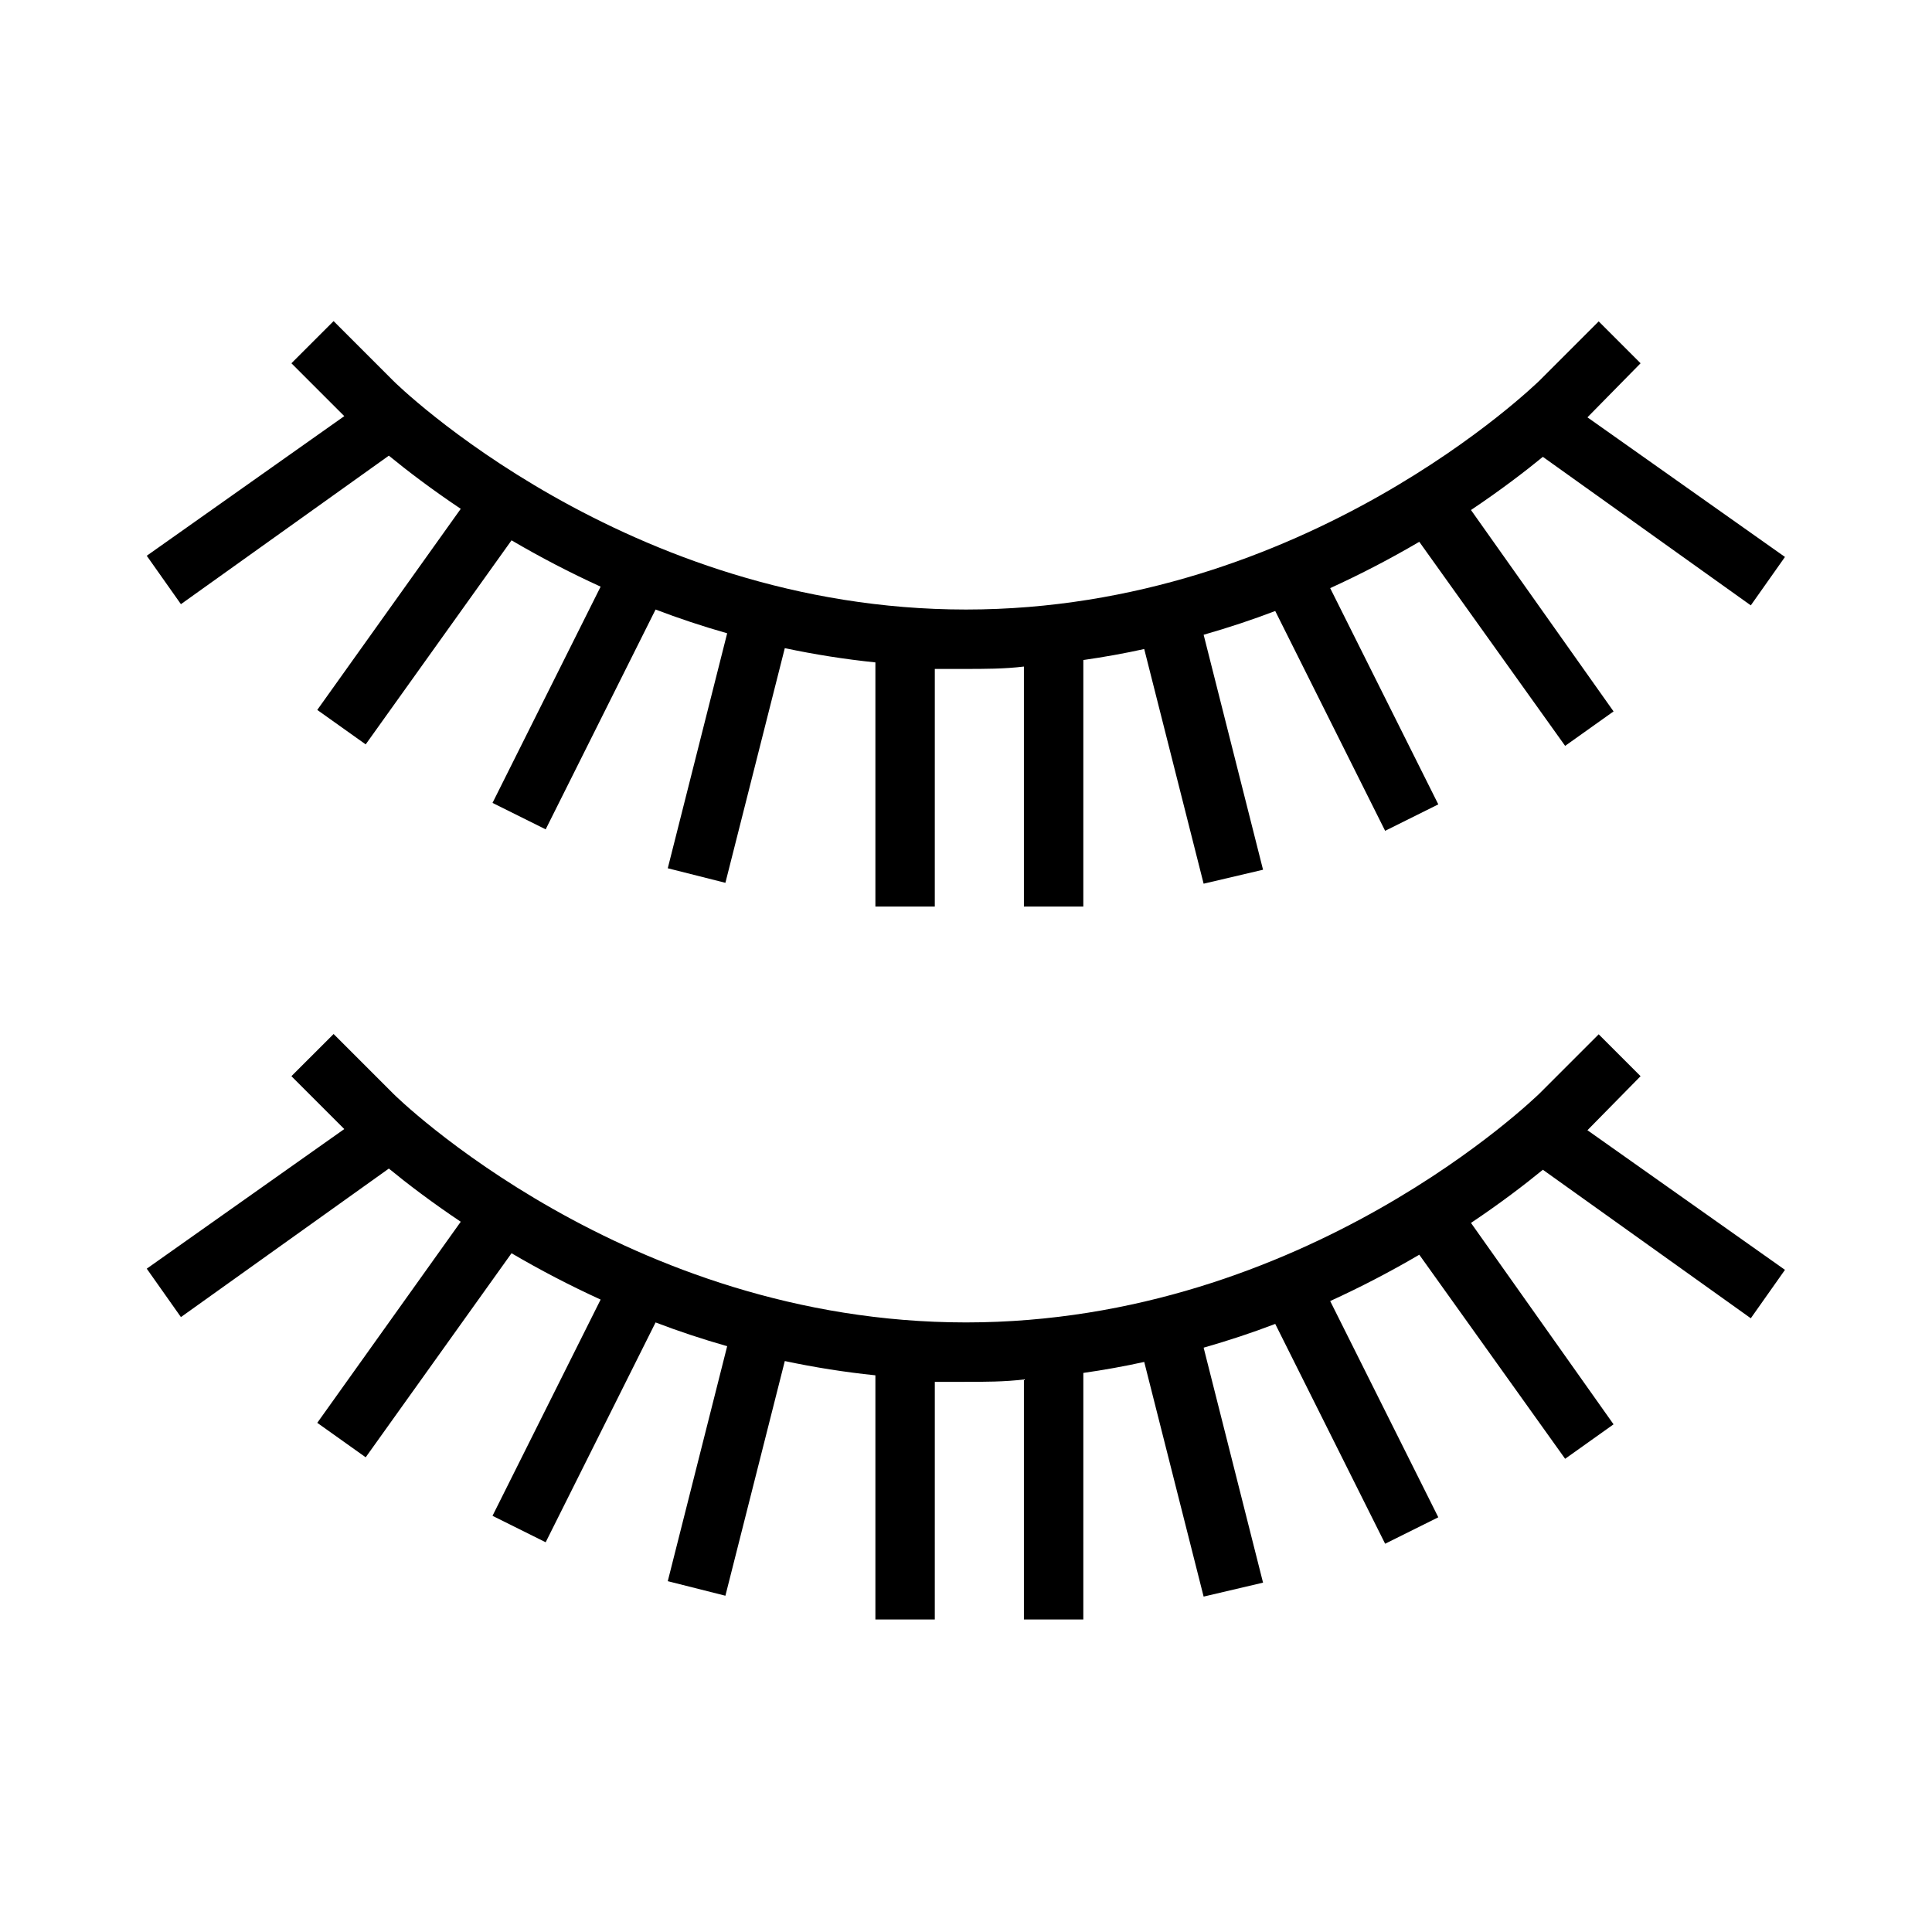
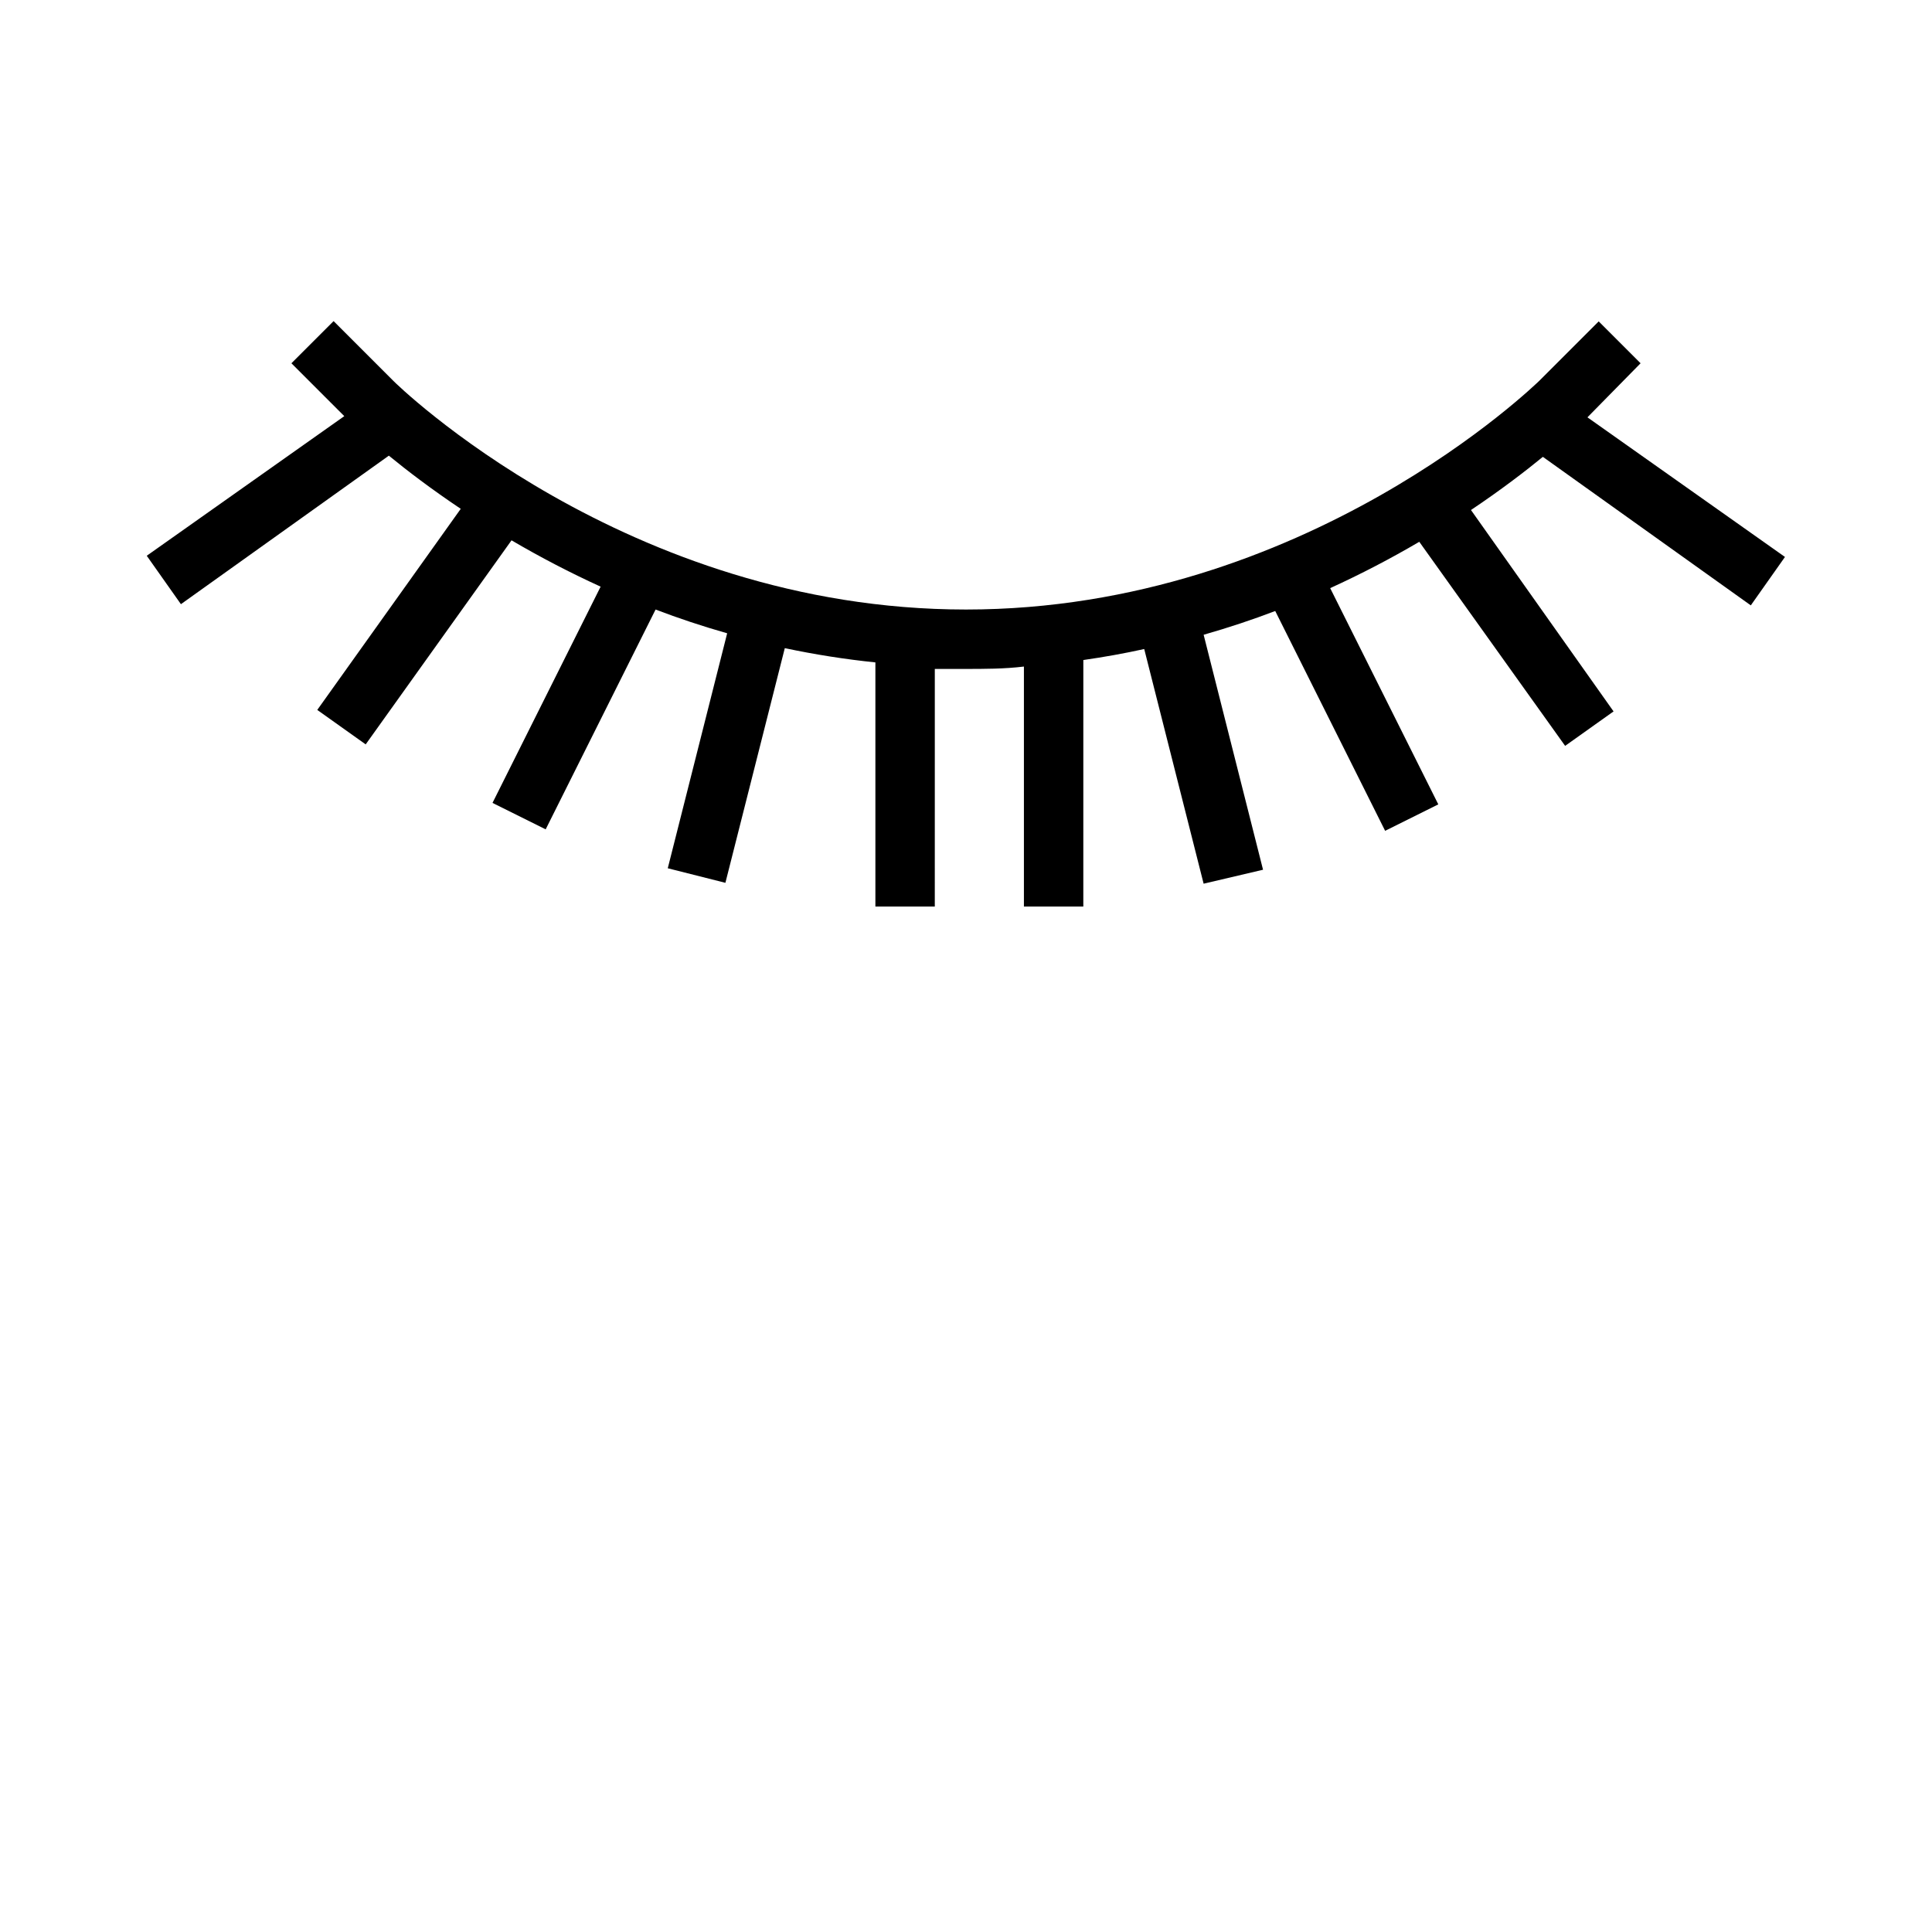
<svg xmlns="http://www.w3.org/2000/svg" fill="#000000" width="800px" height="800px" version="1.1" viewBox="144 144 512 512">
  <g>
    <path d="m578.77 240.27-11.098-11.098-15.742 15.742c-0.637 0.551-61.801 60.617-151.93 60.617s-151.3-60.062-151.85-60.691l-15.742-15.742-11.18 11.172 14.012 14.012-52.348 37 9.055 12.832 55.105-39.359c4.801 3.938 11.18 8.816 19.051 14.09l-38.023 53.293 12.832 9.133 38.652-54.082h-0.008c7.66 4.496 15.539 8.594 23.617 12.281l-28.652 57.309 14.09 7.008 29.125-58.254c6.035 2.309 12.359 4.41 18.973 6.297l-15.742 62.27 15.273 3.856 15.742-62.188c7.93 1.684 15.945 2.945 24.008 3.777v64.707h15.742l0.004-62.977h7.871c5.352 0 10.547 0 15.742-0.629v63.605h15.742l0.004-65.336c5.512-0.789 10.891-1.758 16.137-2.914l15.742 62.188 15.746-3.699-15.742-62.27c6.613-1.891 12.938-3.988 18.973-6.297l29.125 58.254 14.09-7.008-28.652-57.309-0.004 0.004c8.078-3.688 15.961-7.785 23.617-12.281l38.652 54.082 12.832-9.133-37.785-53.371c7.871-5.273 14.25-10.156 19.051-14.09l55.105 39.359 9.055-12.832-52.348-37z" />
-     <path d="m578.77 429.2-11.098-11.098-15.742 15.742c-0.637 0.551-61.801 60.613-151.93 60.613s-151.3-60.062-151.85-60.691l-15.742-15.742-11.18 11.176 14.012 14.012-52.348 37 9.055 12.832 55.105-39.359c4.801 3.938 11.18 8.816 19.051 14.09l-38.023 53.293 12.832 9.133 38.652-54.082h-0.008c7.66 4.496 15.539 8.594 23.617 12.281l-28.652 57.309 14.09 7.008 29.125-58.254c6.035 2.309 12.359 4.41 18.973 6.297l-15.742 62.27 15.273 3.856 15.742-62.188v-0.004c7.93 1.688 15.945 2.949 24.008 3.781v64.707h15.742l0.004-62.977h7.871c5.352 0 10.547 0 15.742-0.629v63.605h15.742l0.004-65.34c5.512-0.789 10.891-1.758 16.137-2.914l15.742 62.188 15.746-3.695-15.742-62.27c6.613-1.891 12.938-3.988 18.973-6.297l29.125 58.254 14.09-7.008-28.652-57.309-0.004 0.004c8.078-3.688 15.961-7.785 23.617-12.281l38.652 54.082 12.832-9.133-37.785-53.375c7.871-5.273 14.25-10.156 19.051-14.09l55.105 39.359 9.055-12.832-52.348-37z" />
  </g>
</svg>